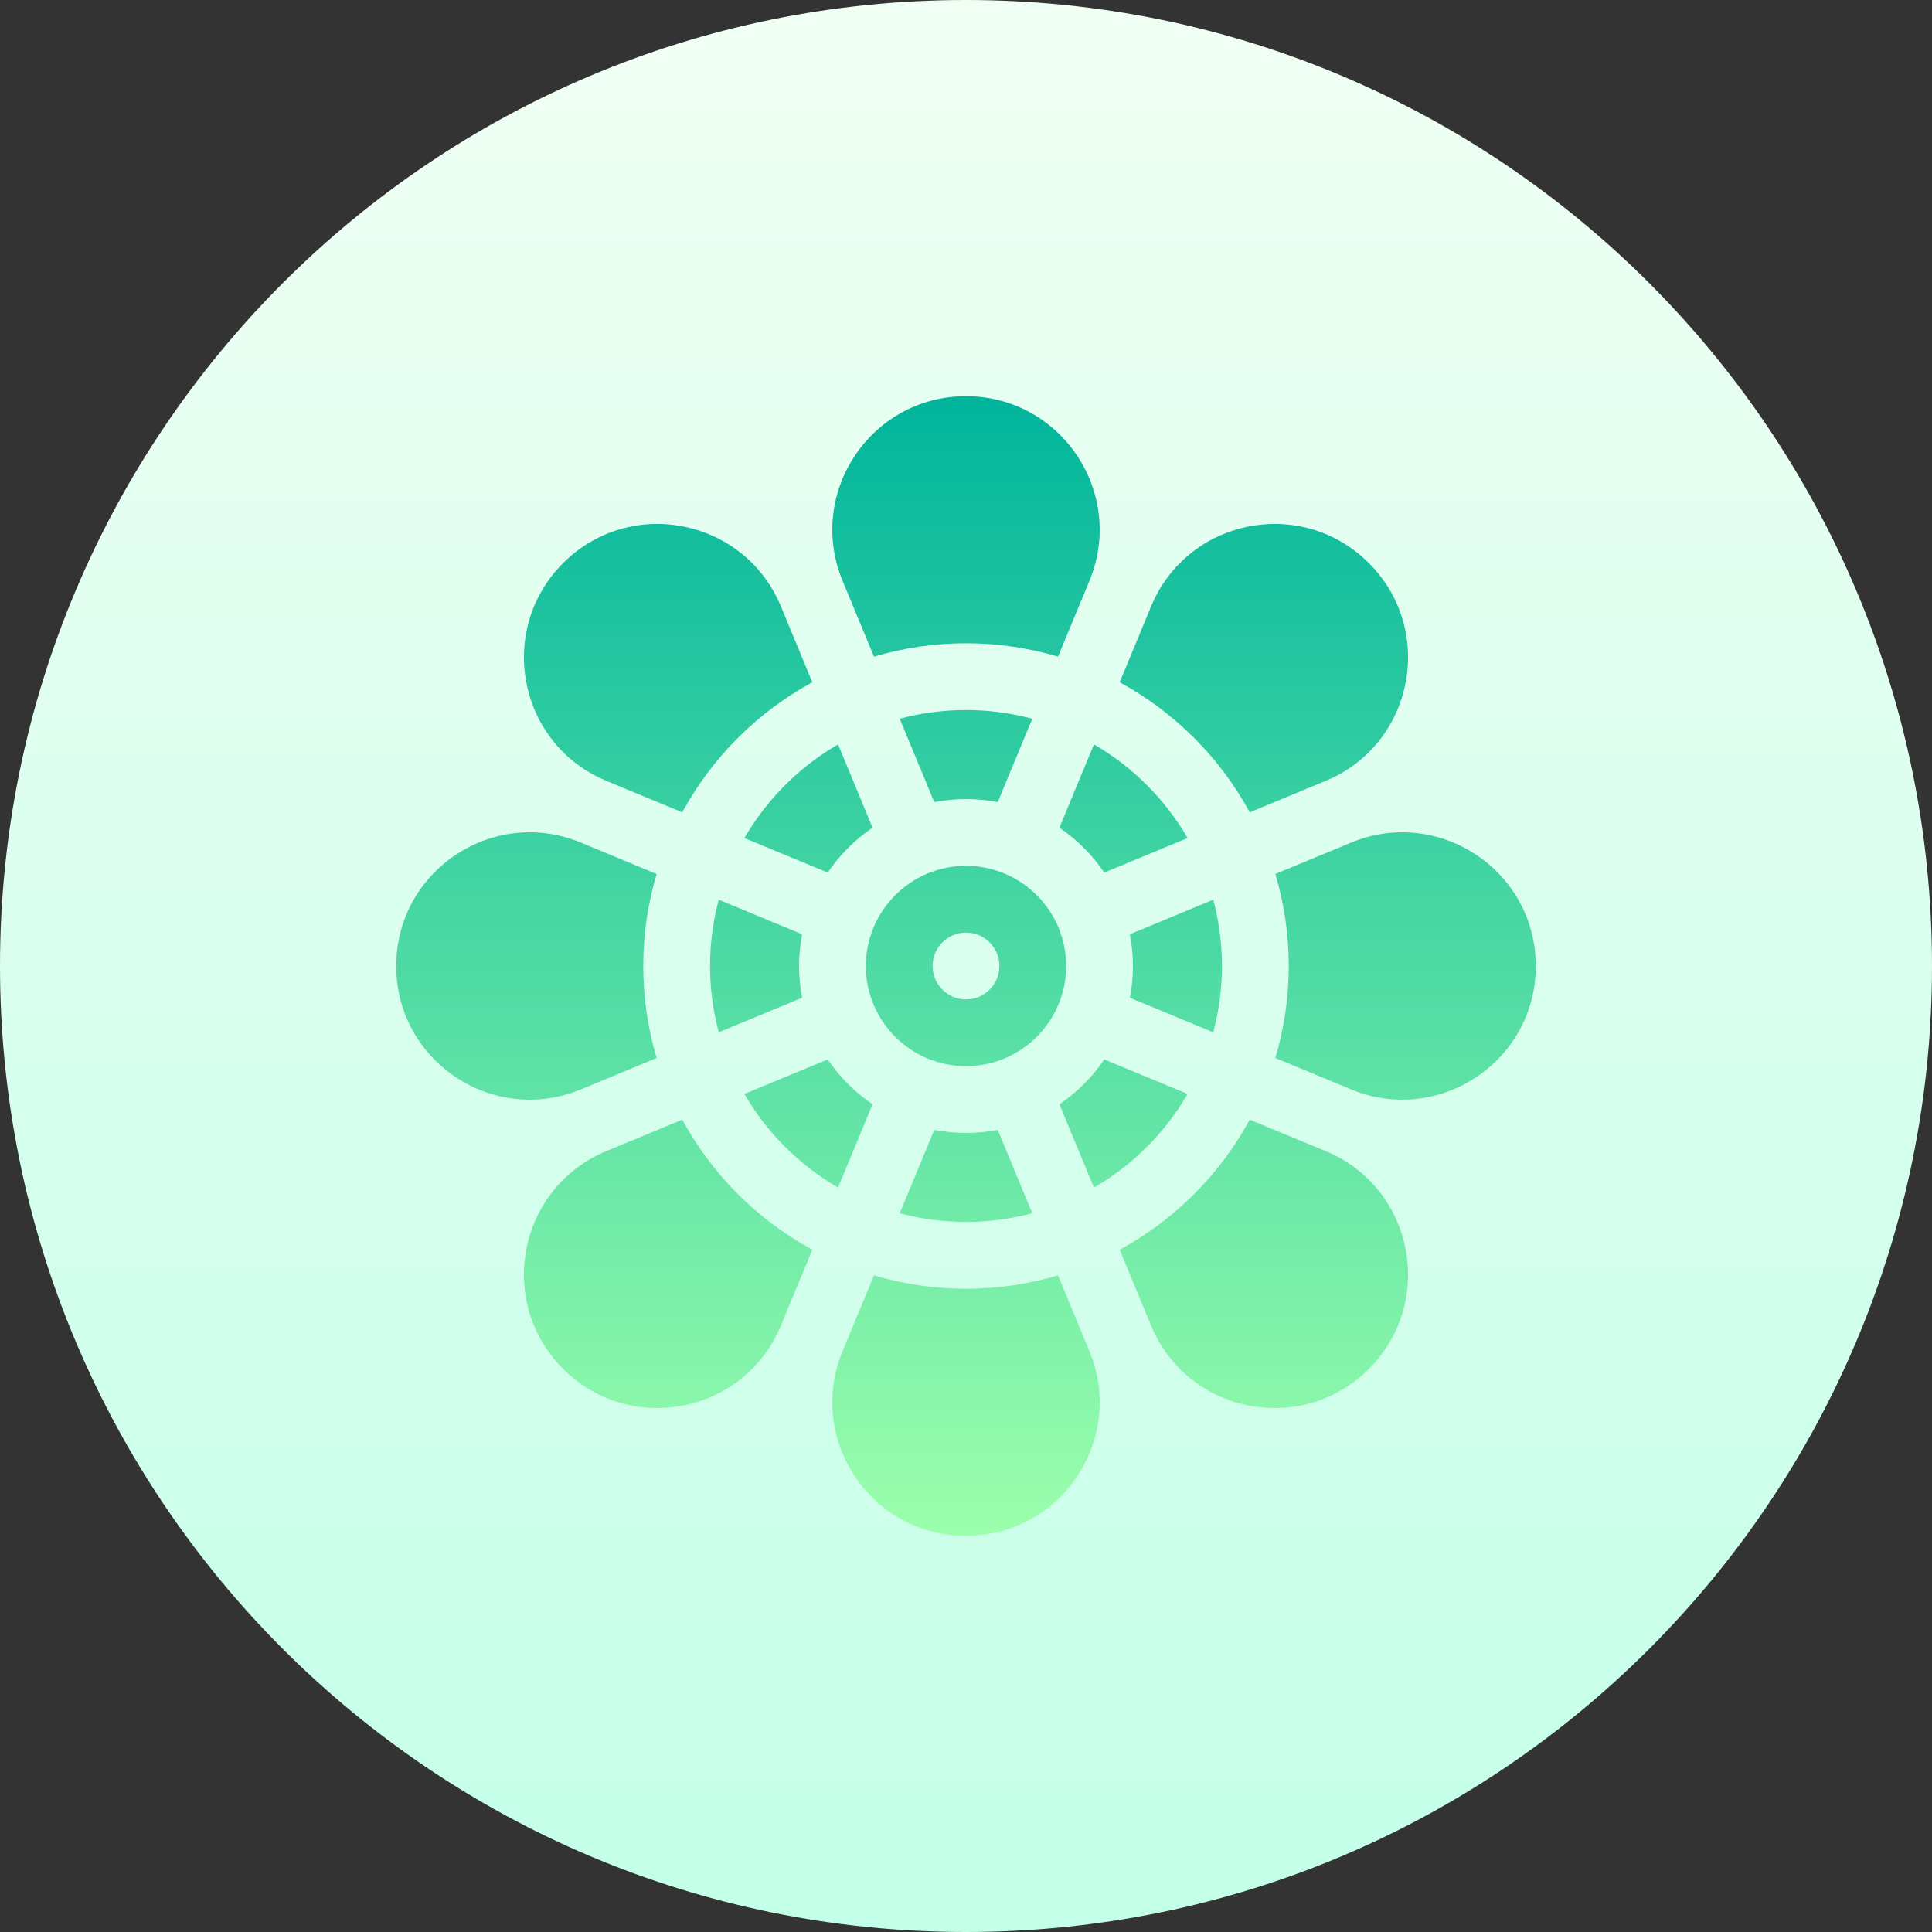
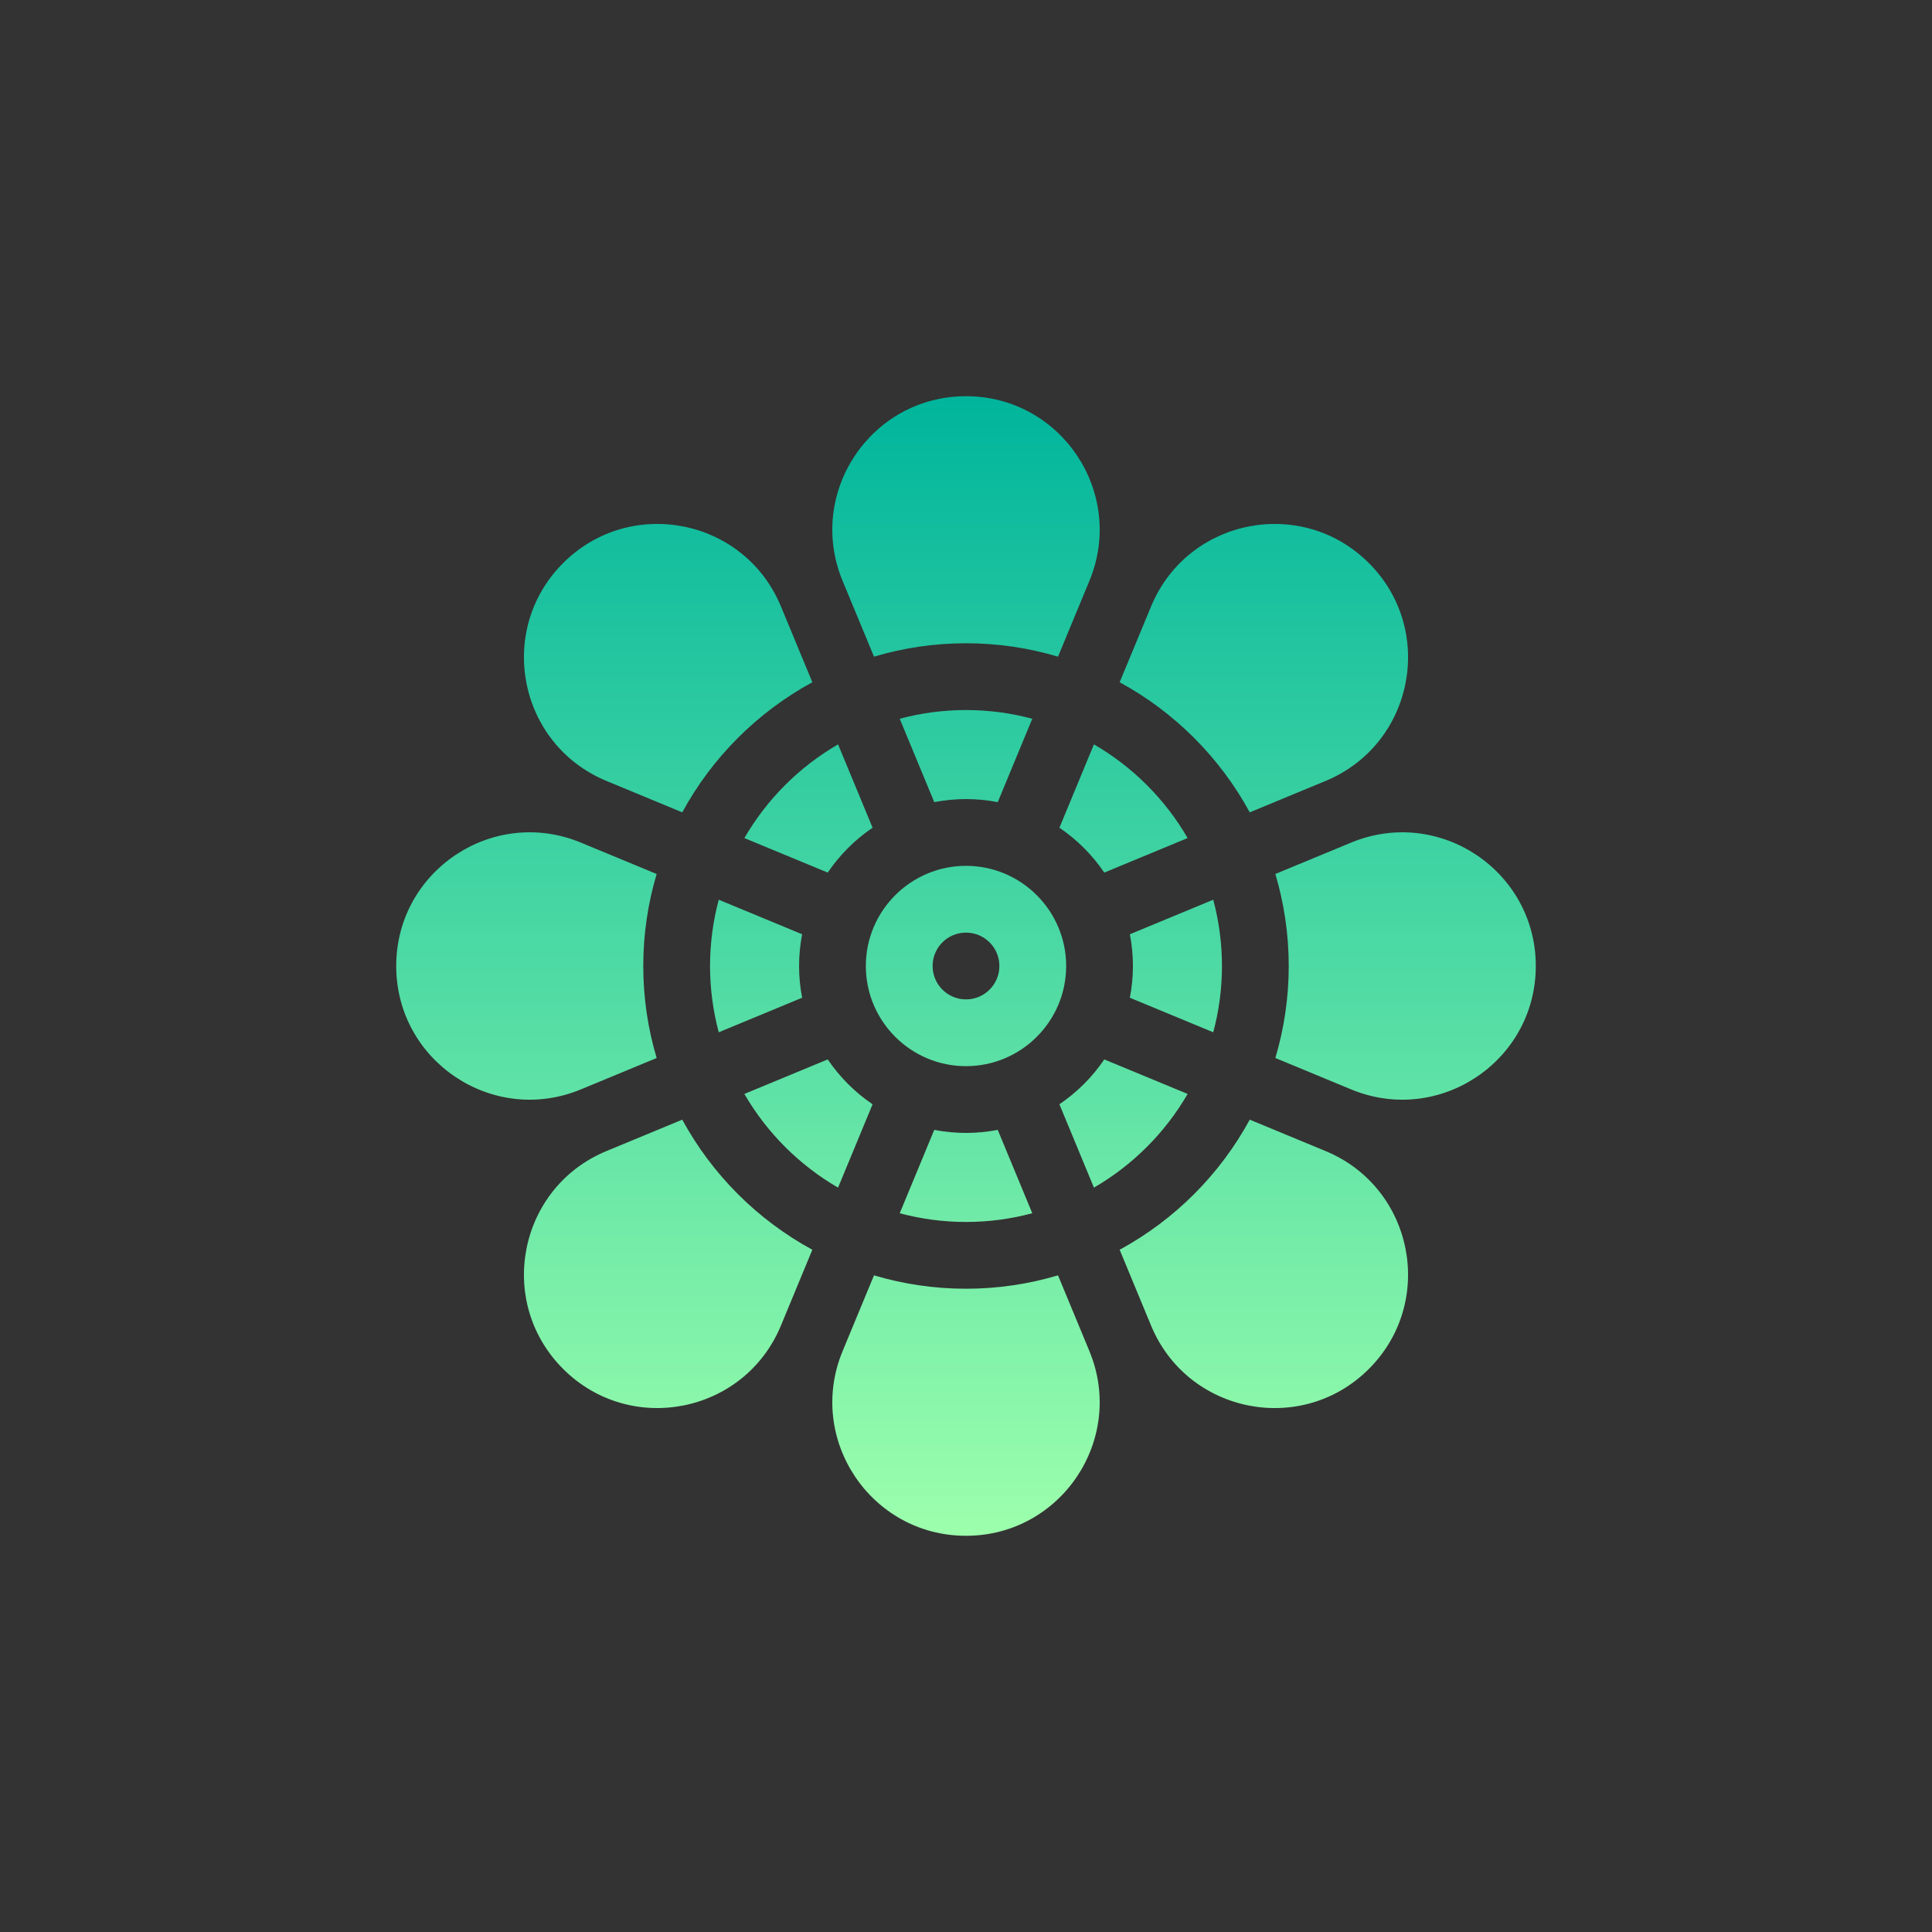
<svg xmlns="http://www.w3.org/2000/svg" id="Capa_1" enable-background="new 0 0 512 512" height="512" viewBox="0 0 512 512" width="512">
  <rect x="0" y="0" width="512" height="512" fill="#333333" stroke="none" />
  <linearGradient id="SVGID_1_" gradientUnits="userSpaceOnUse" x1="256" x2="256" y1="512" y2="0">
    <stop offset="0" stop-color="#c3ffe8" />
    <stop offset=".997" stop-color="#f0fff4" />
  </linearGradient>
  <linearGradient id="SVGID_00000116941298138644144410000004481282079926926778_" gradientUnits="userSpaceOnUse" x1="256" x2="256" y1="407" y2="105">
    <stop offset="0" stop-color="#9cffac" />
    <stop offset="1" stop-color="#00b59c" />
  </linearGradient>
  <g>
-     <path clip-rule="evenodd" d="m512 256c0 141.385-114.615 256-256 256s-256-114.615-256-256 114.615-256 256-256 256 114.615 256 256z" fill="url(#SVGID_1_)" fill-rule="evenodd" />
    <path d="m223.299 153.94c-9.653-23.305 7.476-48.94 32.701-48.94 25.225 0 42.354 25.635 32.701 48.94l-8.317 20.08c-7.731-2.304-15.914-3.547-24.383-3.547s-16.652 1.243-24.383 3.547zm-62.589 53.015 20.094 8.323c7.911-14.551 19.924-26.563 34.475-34.475l-8.323-20.094c-9.653-23.305-39.892-29.32-57.729-11.483-17.837 17.838-11.822 48.076 11.483 57.729zm-6.77 81.746 20.08-8.317c-2.304-7.731-3.547-15.914-3.547-24.383s1.243-16.652 3.547-24.383l-20.08-8.317c-23.305-9.655-48.94 7.474-48.94 32.699 0 25.225 25.635 42.354 48.94 32.701zm26.864 8.02-20.094 8.323c-23.305 9.653-29.32 39.892-11.483 57.728 17.837 17.837 48.075 11.822 57.729-11.483l8.323-20.094c-14.551-7.91-26.564-19.923-34.475-34.474zm99.579 41.259c-7.731 2.303-15.914 3.547-24.383 3.547s-16.652-1.243-24.383-3.547l-8.317 20.08c-9.654 23.305 7.475 48.94 32.7 48.94 25.225 0 42.354-25.635 32.701-48.94zm70.907-32.935-20.094-8.323c-7.911 14.551-19.924 26.563-34.475 34.475l8.323 20.094c9.653 23.305 39.892 29.32 57.728 11.483 17.838-17.838 11.823-48.076-11.482-57.729zm6.77-81.746-20.08 8.317c2.303 7.731 3.547 15.914 3.547 24.383s-1.243 16.652-3.547 24.383l20.08 8.317c23.305 9.655 48.94-7.474 48.94-32.699 0-25.225-25.635-42.354-48.94-32.701zm-26.864-8.02 20.094-8.323c23.305-9.653 29.32-39.892 11.483-57.728-17.837-17.837-48.075-11.822-57.728 11.483l-8.323 20.094c14.55 7.91 26.563 19.923 34.474 34.474zm-143.028 40.721c0 6.072.807 11.959 2.31 17.563l22.095-9.152c-.527-2.725-.812-5.535-.812-8.411s.285-5.686.812-8.411l-22.095-9.152c-1.503 5.604-2.31 11.491-2.31 17.563zm43.076-36.645-9.149-22.088c-10.285 5.96-18.868 14.543-24.828 24.828l22.088 9.149c3.17-4.678 7.211-8.719 11.889-11.889zm33.167-6.781 9.152-22.095c-5.604-1.504-11.491-2.31-17.563-2.31s-11.959.807-17.563 2.31l9.152 22.095c2.725-.527 5.535-.812 8.411-.812s5.686.285 8.411.812zm28.234 18.67 22.088-9.149c-5.96-10.285-14.543-18.868-24.828-24.828l-9.149 22.088c4.678 3.17 8.719 7.211 11.889 11.889zm-70.55 83.489 9.149-22.088c-4.678-3.17-8.719-7.212-11.889-11.889l-22.088 9.149c5.96 10.285 14.543 18.868 24.828 24.828zm101.737-58.733c0-6.072-.807-11.959-2.31-17.563l-22.095 9.152c.527 2.725.812 5.535.812 8.411s-.285 5.686-.812 8.411l22.095 9.152c1.503-5.604 2.31-11.491 2.31-17.563zm-76.243 43.426-9.152 22.095c5.604 1.504 11.491 2.31 17.563 2.31s11.959-.807 17.563-2.31l-9.152-22.095c-2.725.527-5.535.812-8.411.812s-5.686-.285-8.411-.812zm67.144-9.521-22.088-9.149c-3.17 4.678-7.212 8.719-11.889 11.889l9.149 22.088c10.285-5.96 18.868-14.543 24.828-24.828zm-58.733-7.362c-14.636 0-26.543-11.907-26.543-26.543s11.907-26.543 26.543-26.543 26.543 11.907 26.543 26.543-11.907 26.543-26.543 26.543zm8.848-26.543c0-4.886-3.961-8.848-8.846-8.848h-.006c-4.886 0-8.843 3.961-8.843 8.848 0 4.886 3.964 8.848 8.849 8.848s8.846-3.962 8.846-8.848z" fill="url(#SVGID_00000116941298138644144410000004481282079926926778_)" />
  </g>
</svg>